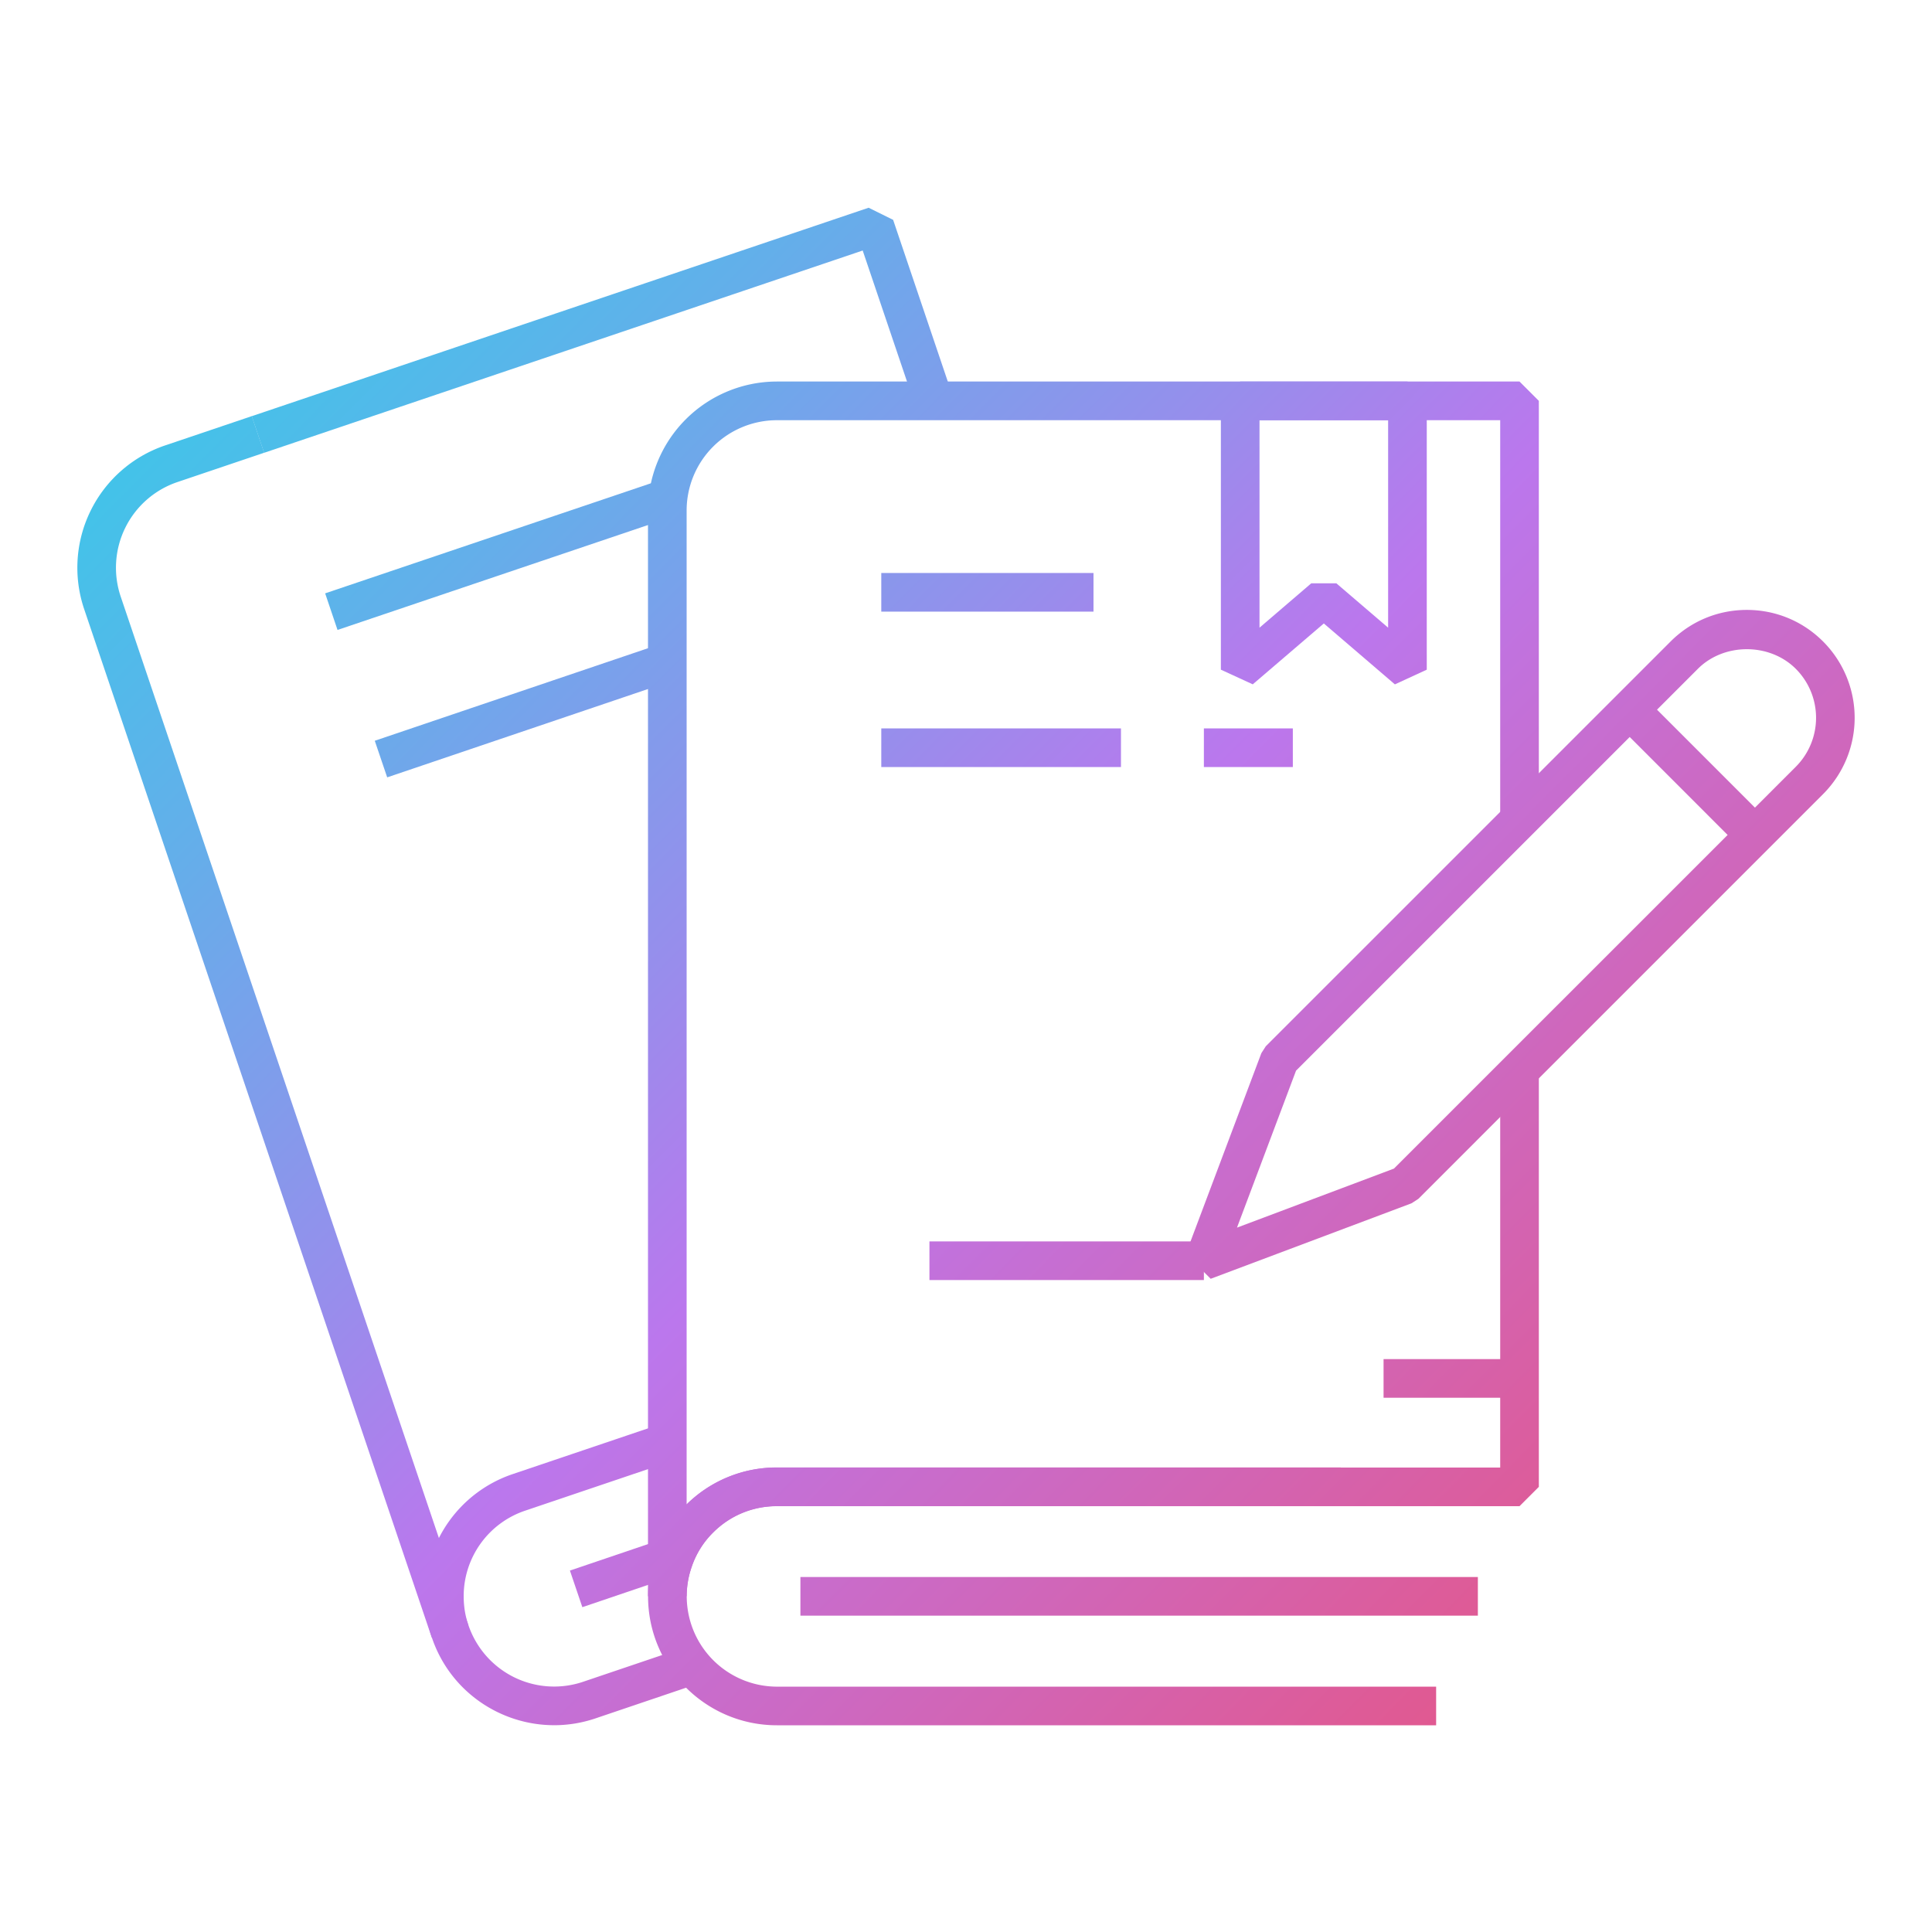
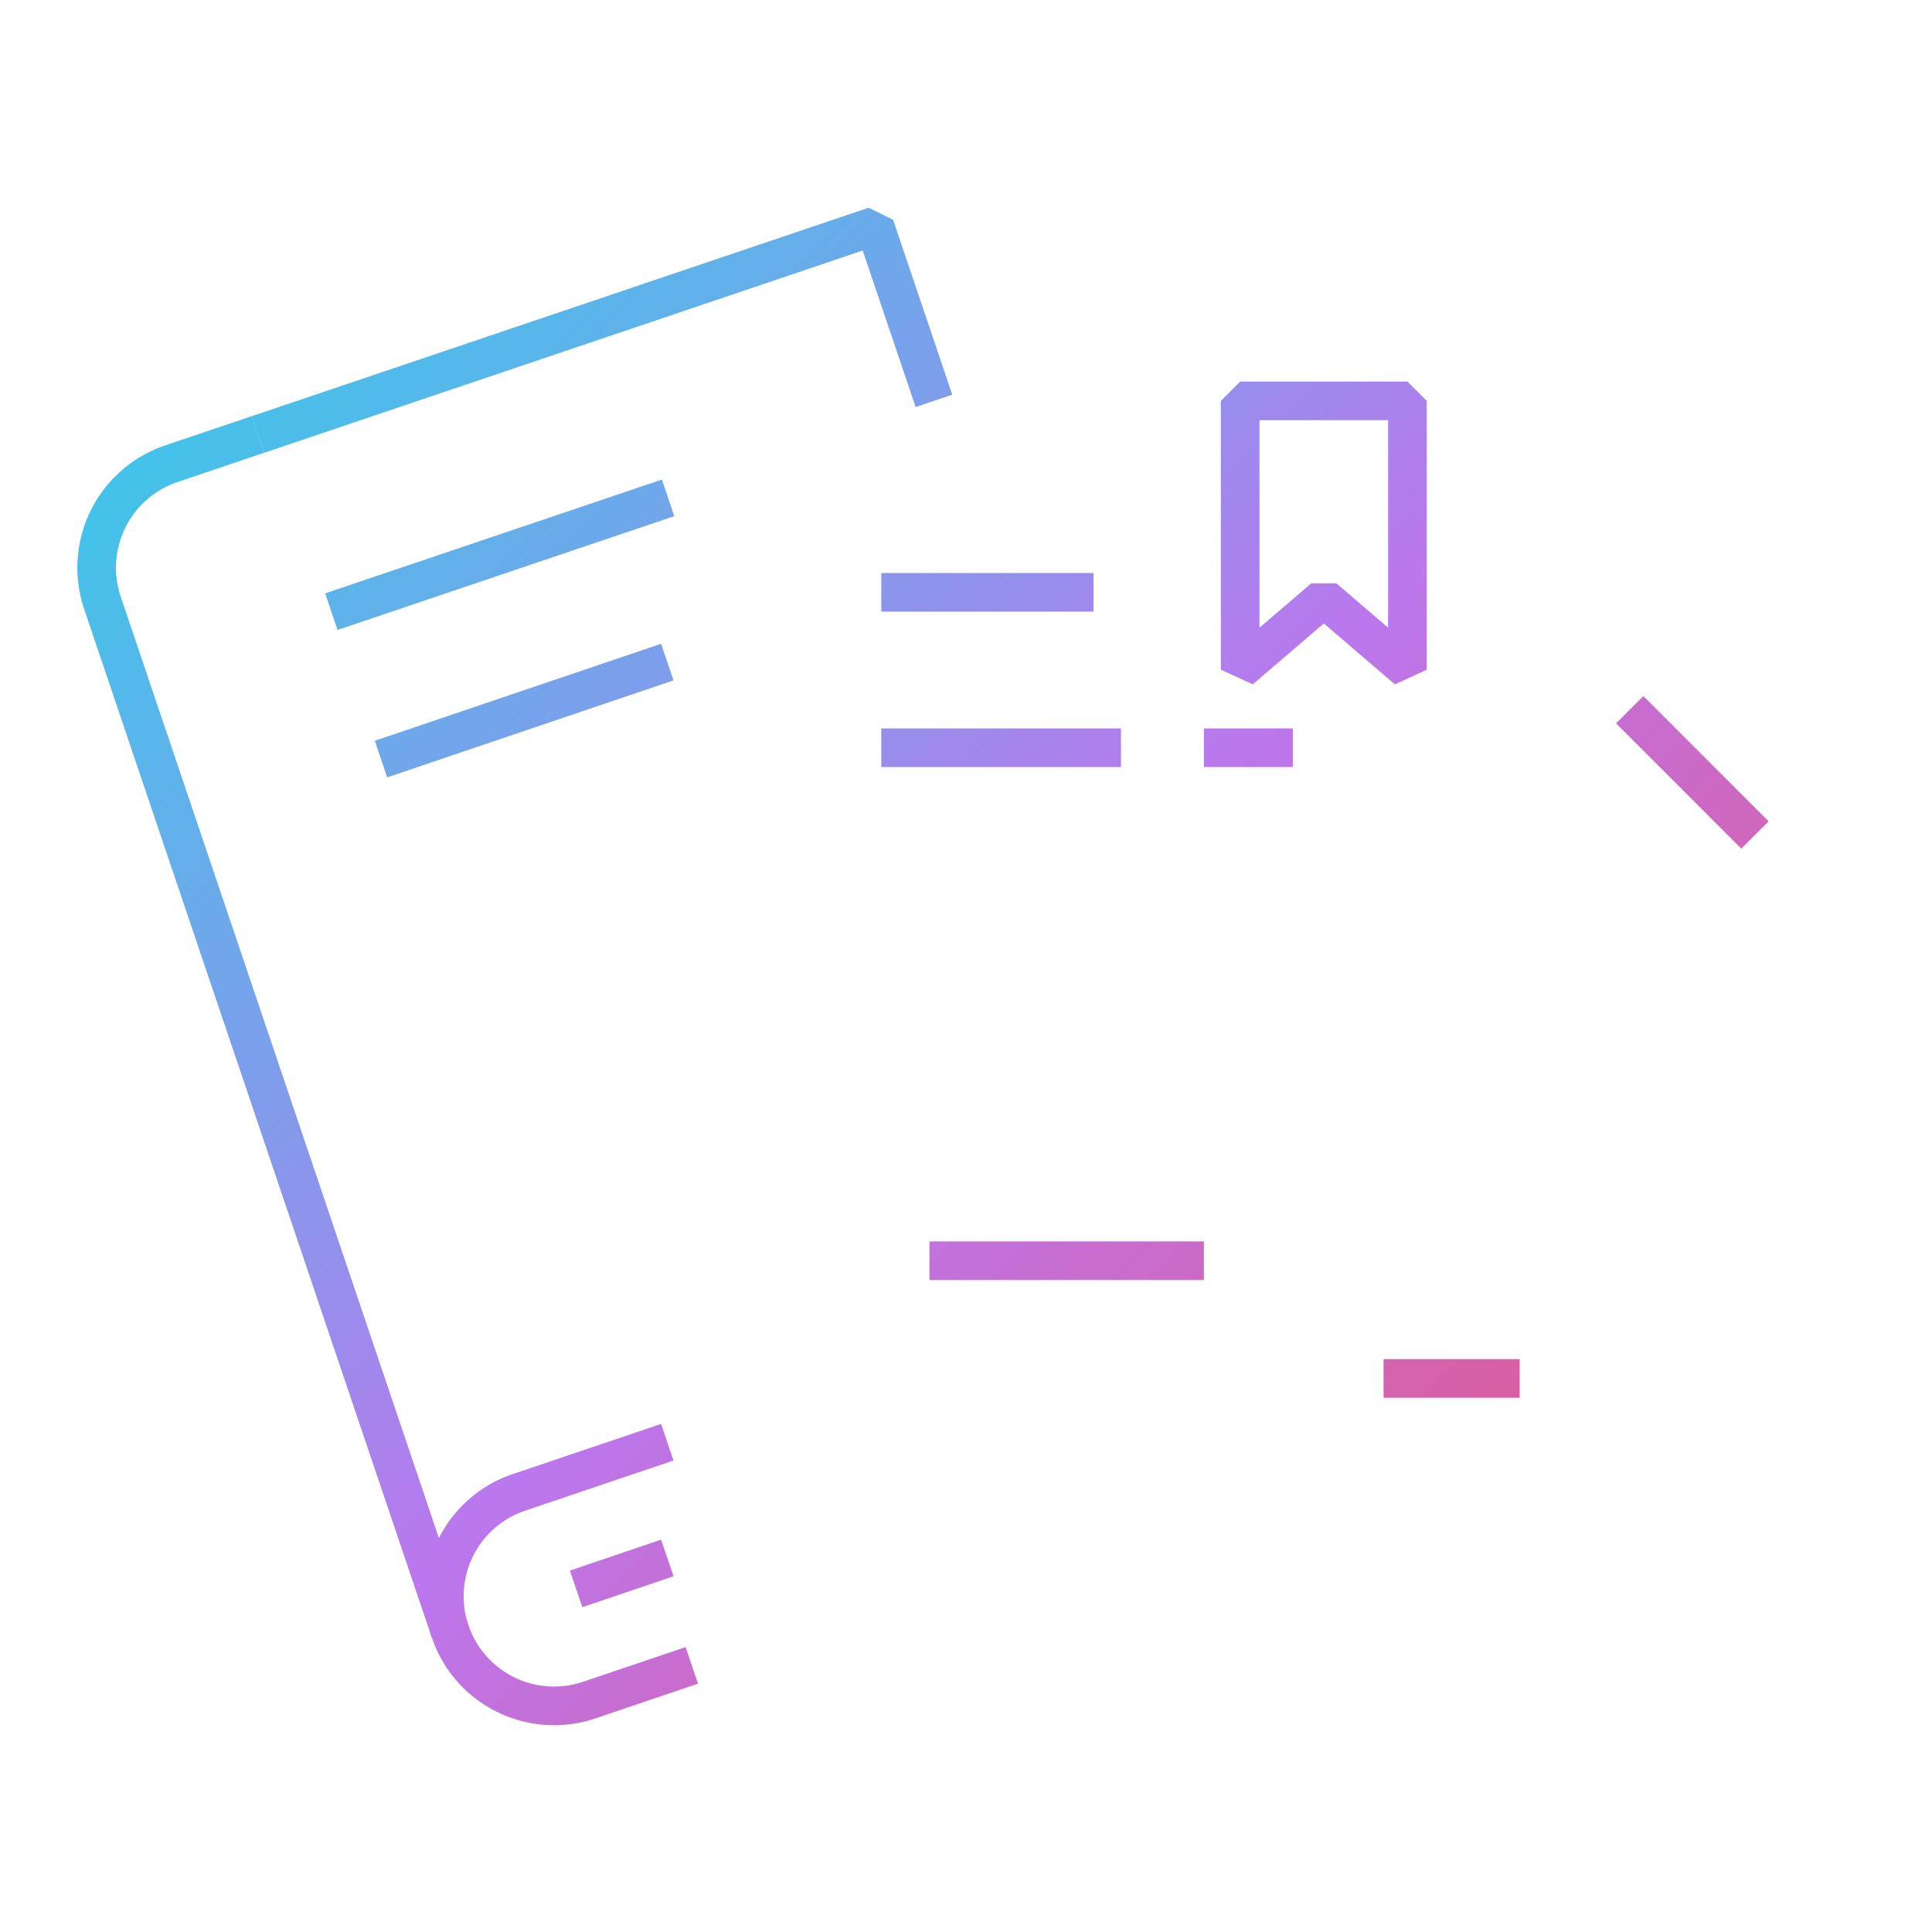
<svg xmlns="http://www.w3.org/2000/svg" xmlns:xlink="http://www.w3.org/1999/xlink" version="1.1" width="512" height="512" x="0" y="0" viewBox="0 0 100 100" style="enable-background:new 0 0 512 512" xml:space="preserve" class="">
  <g>
    <linearGradient id="a">
      <stop offset="0" stop-color="#1cdce8" />
      <stop offset=".063" stop-color="#25d6e8" />
      <stop offset=".165" stop-color="#3cc7e9" />
      <stop offset=".292" stop-color="#63afea" />
      <stop offset=".44" stop-color="#988dec" />
      <stop offset=".526" stop-color="#bb77ed" />
      <stop offset=".597" stop-color="#c56fd4" />
      <stop offset=".787" stop-color="#de5b97" />
      <stop offset=".927" stop-color="#ed4f71" />
      <stop offset="1" stop-color="#f34a62" />
    </linearGradient>
    <linearGradient xlink:href="#a" id="b" x1="1.221" x2="109.048" y1="-11.04" y2="95.736" gradientUnits="userSpaceOnUse" />
    <linearGradient xlink:href="#a" id="c" x1="-30.761" x2="77.066" y1="21.257" y2="128.033" gradientUnits="userSpaceOnUse" />
    <linearGradient xlink:href="#a" id="d" x1="-22.718" x2="85.109" y1="13.135" y2="119.911" gradientUnits="userSpaceOnUse" />
    <linearGradient xlink:href="#a" id="e" x1="-29.688" x2="78.139" y1="20.174" y2="126.95" gradientUnits="userSpaceOnUse" />
    <linearGradient xlink:href="#a" id="f" x1="-9.86" x2="97.968" y1=".15" y2="106.926" gradientUnits="userSpaceOnUse" />
    <linearGradient xlink:href="#a" id="g" x1="-6.453" x2="101.374" y1="-3.289" y2="103.486" gradientUnits="userSpaceOnUse" />
    <linearGradient xlink:href="#a" id="h" x1="-19.758" x2="88.069" y1="10.146" y2="116.921" gradientUnits="userSpaceOnUse" />
    <linearGradient xlink:href="#a" id="i" x1="-2.721" x2="105.106" y1="-7.059" y2="99.717" gradientUnits="userSpaceOnUse" />
    <linearGradient xlink:href="#a" id="j" x1="-17.022" x2="90.805" y1="7.384" y2="114.159" gradientUnits="userSpaceOnUse" />
    <linearGradient xlink:href="#a" id="k" x1="1.402" x2="109.229" y1="-11.222" y2="95.553" gradientUnits="userSpaceOnUse" />
    <linearGradient xlink:href="#a" id="l" x1="7.738" x2="115.565" y1="-17.621" y2="89.155" gradientUnits="userSpaceOnUse" />
    <linearGradient xlink:href="#a" id="m" x1="5.072" x2="112.899" y1="-14.928" y2="91.847" gradientUnits="userSpaceOnUse" />
    <linearGradient xlink:href="#a" id="n" x1="9.122" x2="116.949" y1="-19.018" y2="87.757" gradientUnits="userSpaceOnUse" />
    <linearGradient xlink:href="#a" id="o" x1="18.478" x2="126.305" y1="-28.467" y2="78.309" gradientUnits="userSpaceOnUse" />
    <linearGradient xlink:href="#a" id="p" x1="15.172" x2="122.999" y1="-25.127" y2="81.648" gradientUnits="userSpaceOnUse" />
    <linearGradient xlink:href="#a" id="q" x1="-3.375" x2="104.452" y1="-6.398" y2="100.378" gradientUnits="userSpaceOnUse" />
    <linearGradient xlink:href="#a" id="r" x1="-10.194" x2="97.633" y1=".488" y2="107.264" gradientUnits="userSpaceOnUse" />
    <path fill="url(#b)" d="m13.67 23.437-.64-1.895 31.93-10.79 1.268.627 3.06 9.05-1.895.64-2.74-8.102z" opacity="1" data-original="url(#b)" />
    <path fill="url(#c)" d="M28.68 89.296c-2.787 0-5.392-1.757-6.327-4.538A6.466 6.466 0 0 1 22 82.619c0-2.86 1.82-5.398 4.528-6.317l7.692-2.6.64 1.894-7.69 2.6A4.669 4.669 0 0 0 24 82.62c0 .527.082 1.028.243 1.49a4.683 4.683 0 0 0 5.928 2.942l5.318-1.799.64 1.894-5.318 1.8a6.67 6.67 0 0 1-2.13.35z" opacity="1" data-original="url(#c)" />
    <path fill="url(#d)" d="M22.349 84.762 4.353 31.518a6.683 6.683 0 0 1 4.185-8.46l4.496-1.519.64 1.895-4.495 1.519a4.68 4.68 0 0 0-2.932 5.925l17.996 53.244z" opacity="1" data-original="url(#d)" />
    <path fill="url(#e)" d="m30.142 83.187-.643-1.895 4.72-1.6.642 1.894z" opacity="1" data-original="url(#e)" />
    <path fill="url(#f)" d="m20.041 40.236-.643-1.894 14.82-5.02.643 1.894z" opacity="1" data-original="url(#f)" />
    <path fill="url(#g)" d="m17.47 32.606-.64-1.894 17.43-5.89.64 1.894z" opacity="1" data-original="url(#g)" />
-     <path fill="url(#h)" d="M74.334 89.3H40.213c-3.678 0-6.67-2.995-6.67-6.677 0-.757.122-1.483.361-2.159a6.554 6.554 0 0 1 1.594-2.556 6.62 6.62 0 0 1 4.715-1.953h29.186v2H40.213c-1.248 0-2.42.485-3.3 1.366a4.595 4.595 0 0 0-1.117 1.79 4.679 4.679 0 0 0 4.417 6.19h34.121v2z" opacity="1" data-original="url(#h)" />
-     <path fill="url(#i)" d="M35.54 82.62h-2V26.418a6.678 6.678 0 0 1 6.67-6.67h38.44l1 1v21.68h-2V21.75H40.21a4.675 4.675 0 0 0-4.67 4.67v51.447a6.627 6.627 0 0 1 4.67-1.907h37.44v-20.55h2v21.55l-1 1H40.21c-1.248 0-2.42.486-3.303 1.367a4.479 4.479 0 0 0-1.105 1.78 4.532 4.532 0 0 0-.262 1.513z" opacity="1" data-original="url(#i)" class="" />
-     <path fill="url(#j)" d="M41.429 81.626h35.065v2H41.429z" opacity="1" data-original="url(#j)" />
    <path fill="url(#k)" d="M45.615 37.702h12.406v2H45.615z" opacity="1" data-original="url(#k)" />
    <path fill="url(#l)" d="M62.313 37.702h4.604v2h-4.604z" opacity="1" data-original="url(#l)" />
    <path fill="url(#m)" d="M45.615 29.658h10.984v2H45.615z" opacity="1" data-original="url(#m)" />
-     <path fill="url(#n)" d="m62.665 66.19-1.287-1.287 3.91-10.392.228-.355 20.952-20.951c1.054-1.055 2.457-1.636 3.948-1.636s2.894.58 3.948 1.636a5.59 5.59 0 0 1 0 7.896l-20.95 20.952-.356.23zm4.418-10.773-3.057 8.125 8.125-3.056 20.8-20.799a3.588 3.588 0 0 0 0-5.068c-1.354-1.355-3.716-1.355-5.07 0z" opacity="1" data-original="url(#n)" />
    <path fill="url(#o)" d="m90.128 43.923-6.482-6.483 1.414-1.414 6.482 6.483z" opacity="1" data-original="url(#o)" />
    <path fill="url(#p)" d="m64.842 35.421-1.65-.759V20.75l1-1h8.657l1 1v13.913l-1.65.76-3.678-3.153zm.35-13.672v10.74l2.678-2.296h1.3l2.679 2.295V21.749z" opacity="1" data-original="url(#p)" />
    <path fill="url(#q)" d="M71.613 70.347h7.044v2h-7.044z" opacity="1" data-original="url(#q)" />
    <path fill="url(#r)" d="M48.108 64.255h14.205v2H48.108z" opacity="1" data-original="url(#r)" />
  </g>
</svg>